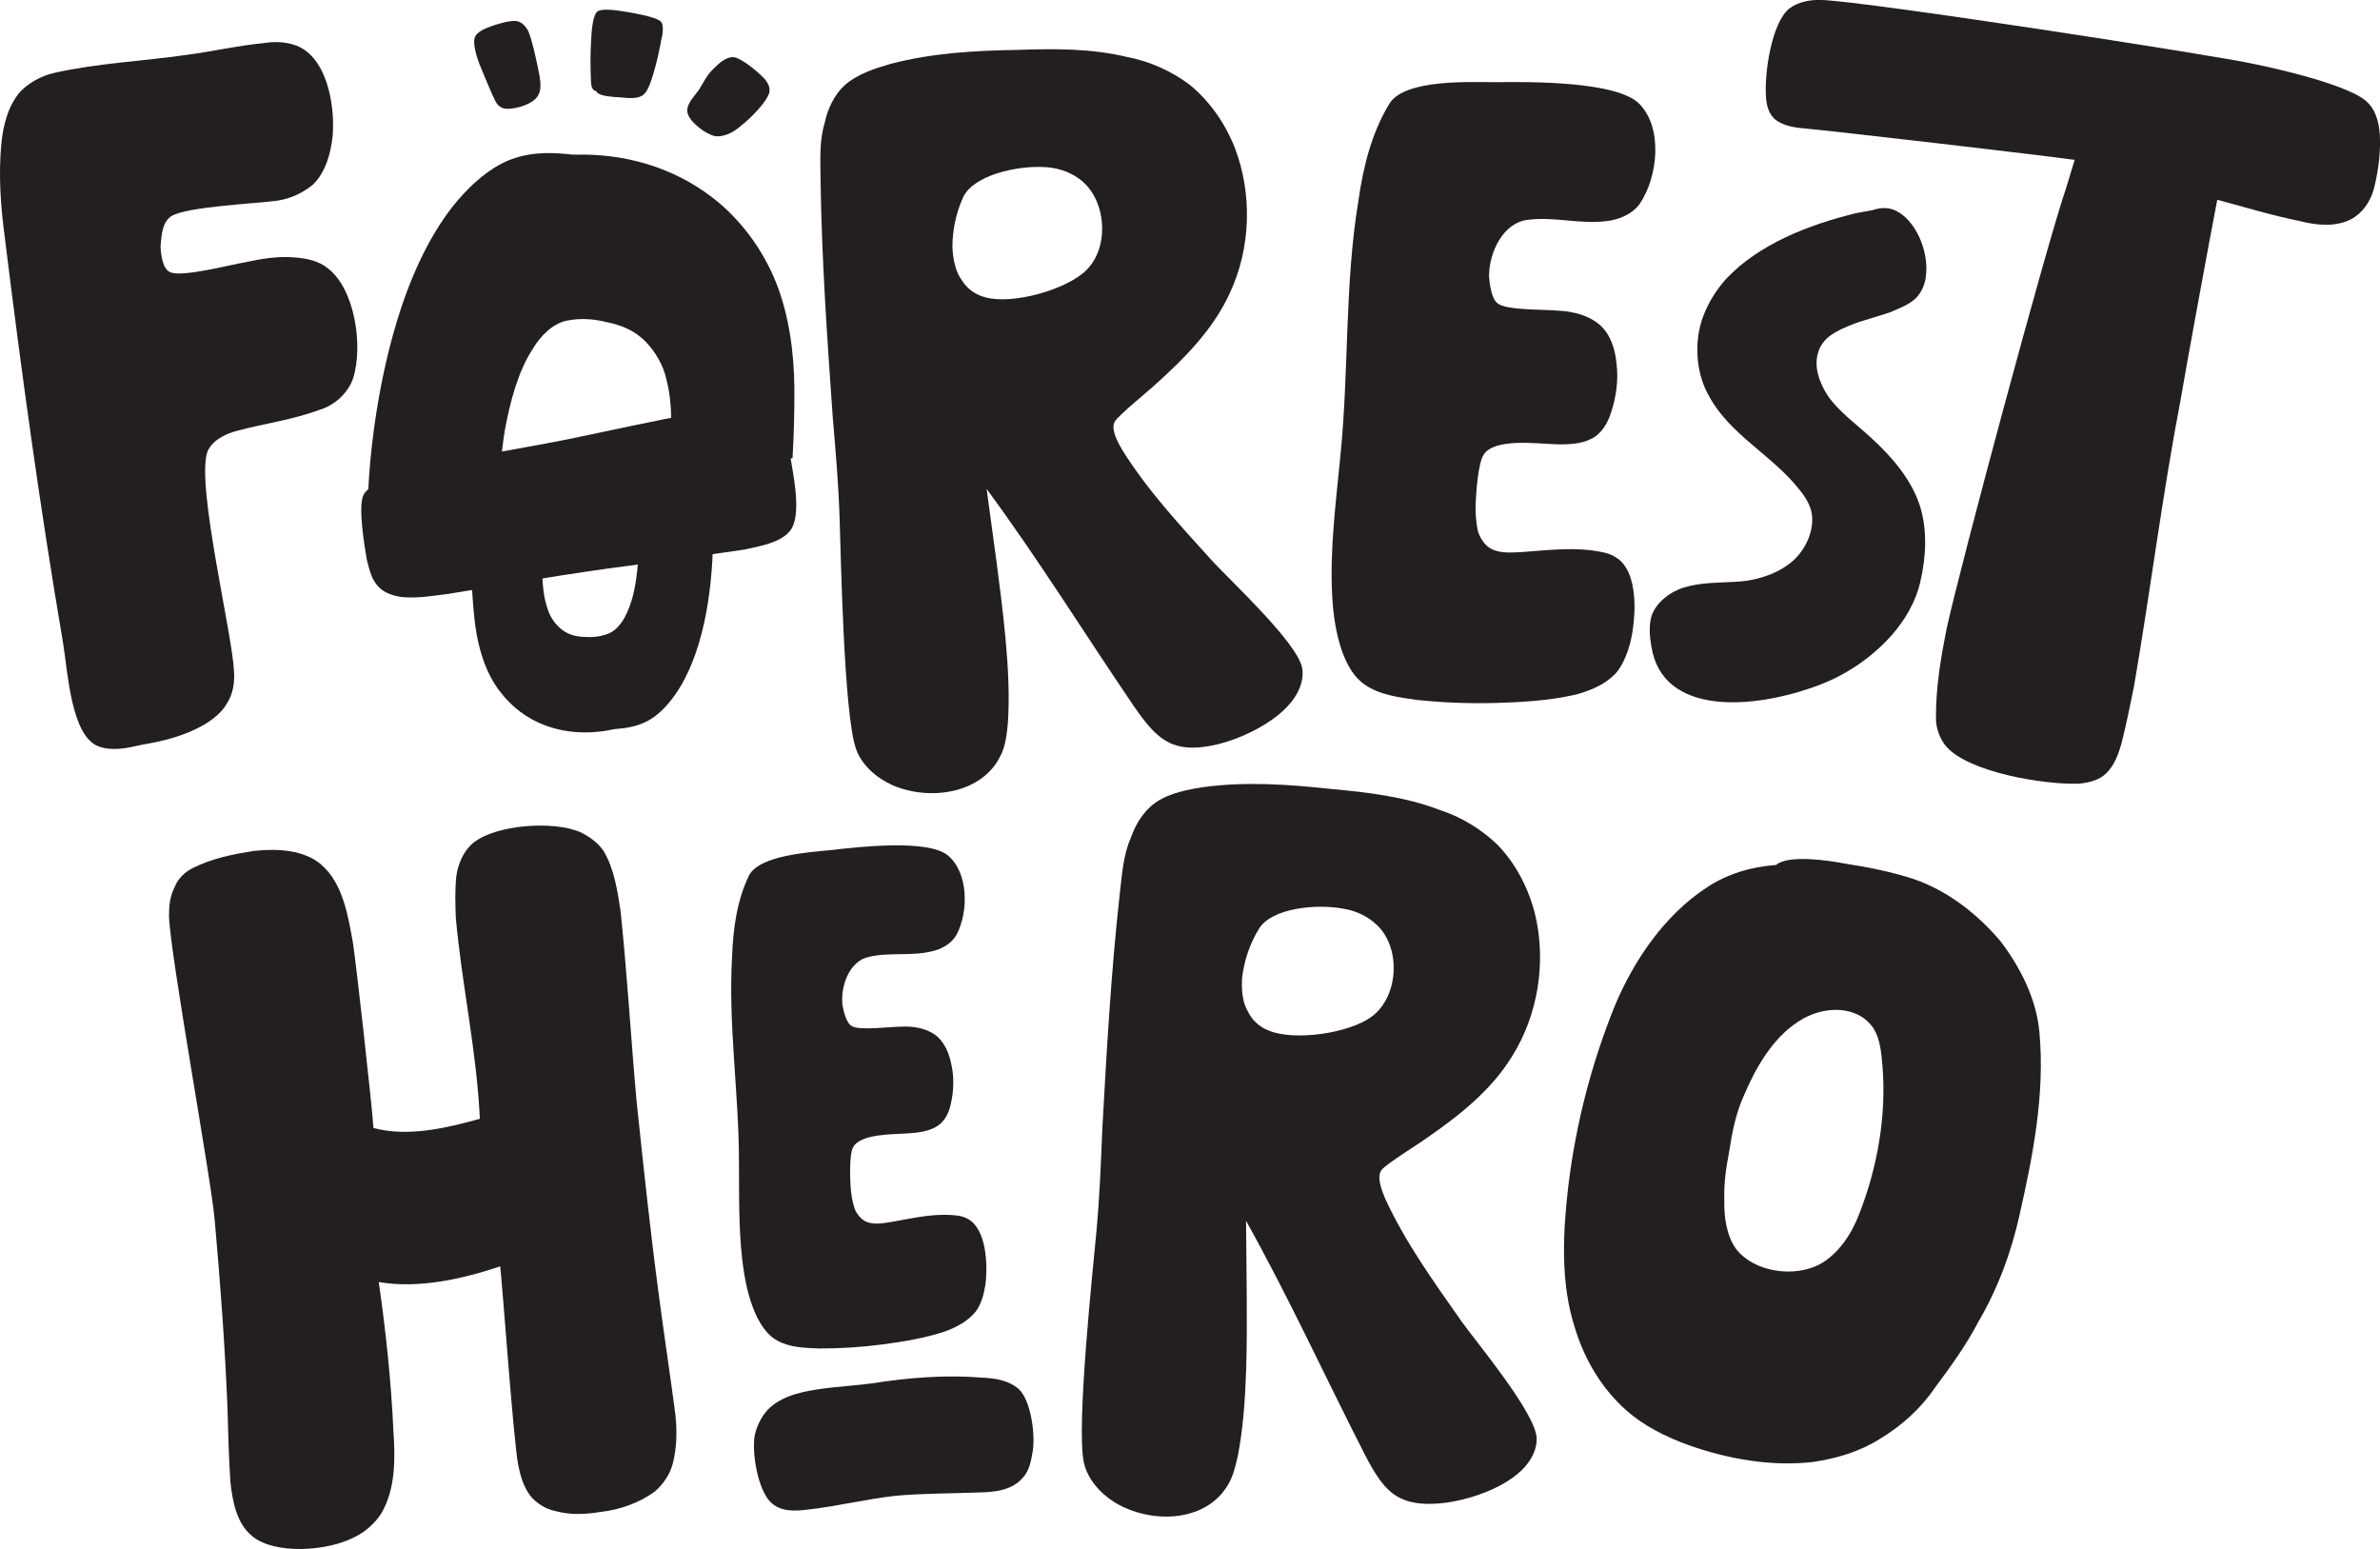
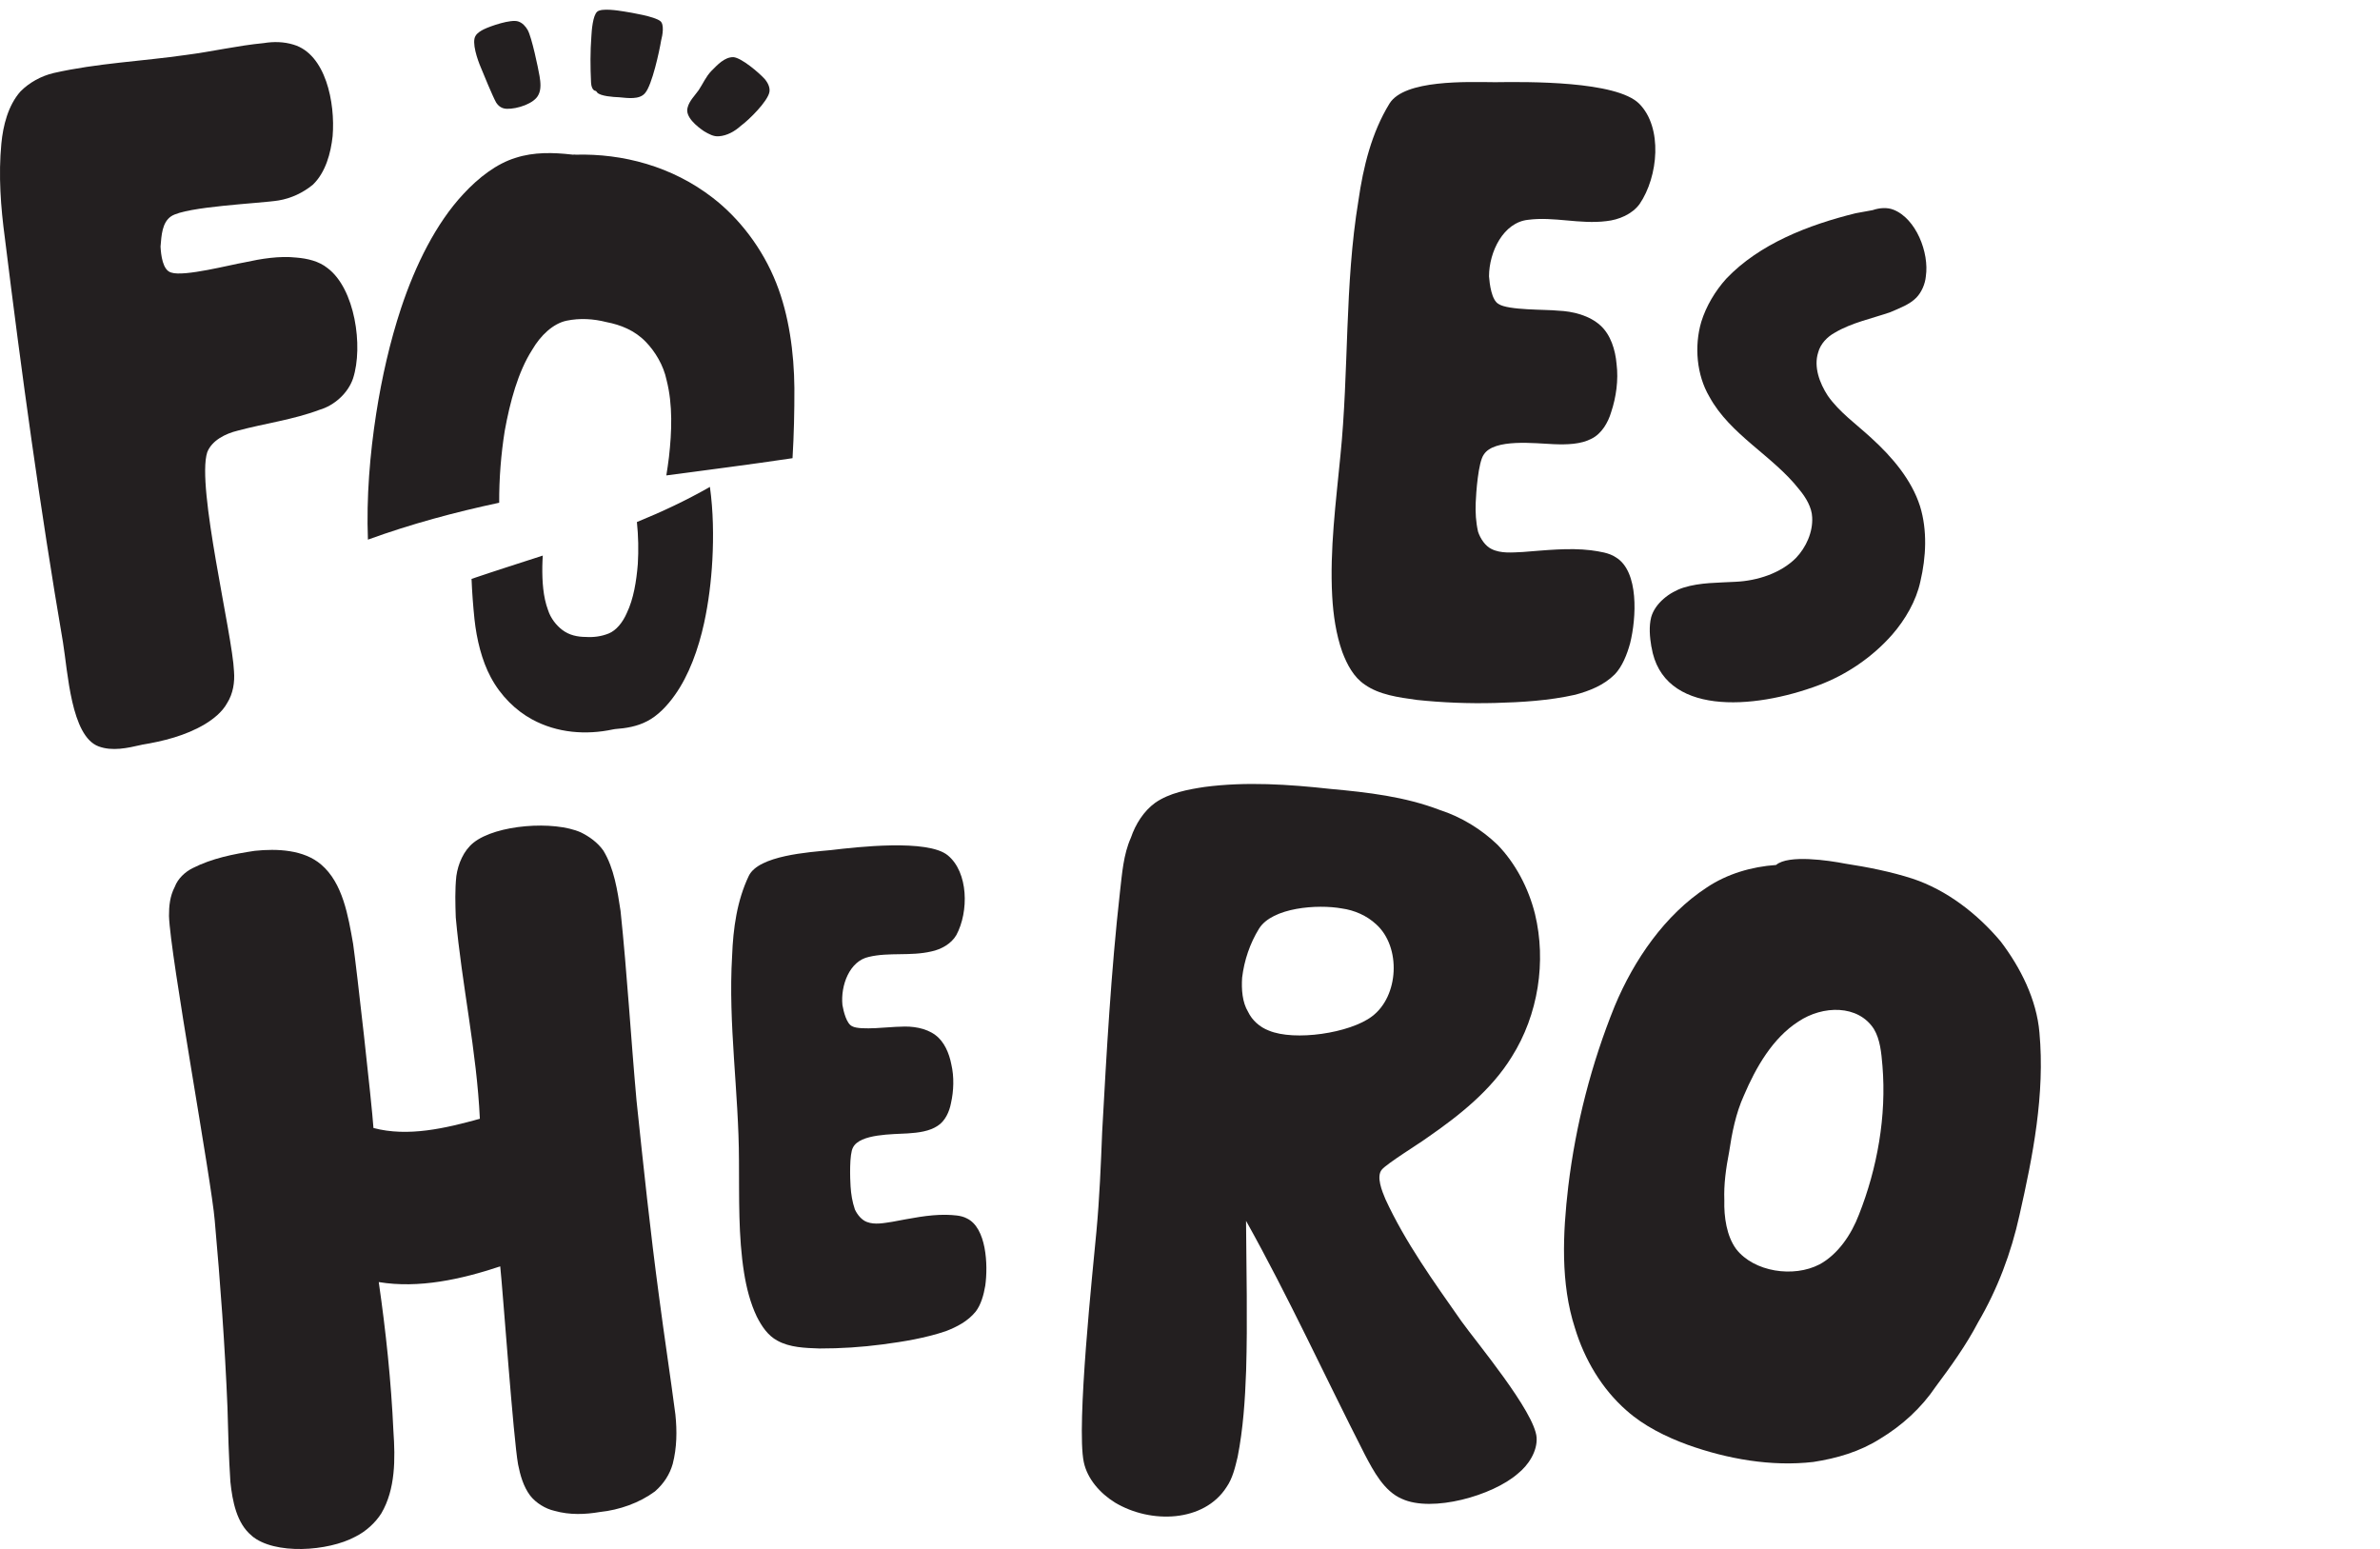
<svg xmlns="http://www.w3.org/2000/svg" viewBox="0 0 575.99 374.85" data-name="Layer 1" id="Layer_1">
  <defs>
    <style>
      .cls-1 {
        fill: #231f20;
        stroke-width: 0px;
      }
    </style>
  </defs>
  <path d="M34.29,180.24c-3.45.79-7.11,1.62-10.44.38-6.67-2.48-7.43-18-8.61-25.18C9.7,123.04,5.21,90.25,1.18,57.61c-1-7.44-1.59-15.16-.85-22.88.41-4.31,1.62-9.21,4.63-12.61,2.11-2.13,4.98-3.72,7.99-4.44,10.56-2.4,21.44-2.85,32.13-4.39,6.35-.82,12.37-2.25,18.75-2.86,2.39-.39,4.86-.35,7.22.38,7.75,2.3,10.12,13.98,9.45,22.14-.44,4.1-1.69,8.77-4.78,11.74-2.36,1.95-5.27,3.32-8.31,3.82-4.35.72-22.34,1.43-25.97,3.82-2.22,1.48-2.37,4.64-2.59,7.35.11,1.99.5,5.73,2.6,6.28,3.08,1.06,14.44-1.92,17.7-2.46,4.1-.9,8.45-1.61,12.55-1.17,2.72.22,5.51.88,7.57,2.55,6.62,4.95,8.69,18.91,6.17,26.7-1.2,3.55-4.51,6.55-8.14,7.6-6.31,2.38-13.31,3.3-19.74,5.03-3.01.72-6.31,2.38-7.41,5.24-2.67,8.26,6.13,44.14,6.48,53.02.21,2.65-.23,5.4-1.65,7.65-1.2,2.21-3.38,3.91-5.41,5.14-4.68,2.78-10.05,4.11-15.28,4.97Z" class="cls-1" />
  <path d="M60.94,371.65c-3.65-2.96-4.69-8.33-5.18-13.04-.39-5.92-.56-12.1-.71-18.05-.61-14.95-1.73-30.09-3.08-45.2-.75-9.46-10.79-64.18-11.07-73.69-.01-2.38.21-4.79,1.4-7.06.74-1.99,2.48-3.6,4.29-4.51,4.75-2.41,9.89-3.42,15.05-4.2,5.42-.57,11.89-.29,16.08,3.32,5.24,4.46,6.55,12.43,7.74,19.21.85,5.87,4.53,38.62,4.92,44.54,8.34,2.22,17.41.08,25.75-2.23-.76-16.37-4.36-32.44-5.83-48.73-.11-3.32-.22-6.65.14-10.02.41-2.9,1.74-6.14,4.16-8.07,5.5-4.39,19.46-5.38,25.96-2.49,2.01.98,4.07,2.43,5.47,4.43,2.59,4.26,3.4,9.65,4.15,14.58,1.61,15.33,2.48,30.49,3.86,45.84,1.66,15.8,3.32,31.59,5.47,47.58,1.23,9.41,2.71,19.02,3.94,28.43.42,4.01.37,8.06-.65,11.99-.7,2.46-2.12,4.75-4.31,6.65-3.76,2.78-8.59,4.48-13.3,4.97-3.51.6-7.31.77-11-.28-2.2-.49-4.49-1.91-5.87-3.67-1.67-2.21-2.43-4.99-2.94-7.56-1.14-6.32-3.65-41.57-4.32-47.93-9.44,3.14-19.69,5.41-29.4,3.8,1.73,11.97,3,24,3.55,36.1.46,6.63.52,14.01-2.92,19.86-1.43,2.29-3.82,4.45-6.32,5.67-6.54,3.54-19.56,4.44-25.05-.23Z" class="cls-1" />
  <path d="M269.82,363.6c-3.61-2.23-6.69-5.75-7.53-9.78-1.85-8.74,2.24-46.93,3.05-55.72.76-8.13,1.09-16.28,1.4-24.22,1.07-19.38,2.14-38.76,4.31-58.07.51-4.39.82-9.01,2.64-13.08,1.1-3.24,3.08-6.43,5.87-8.45,3.48-2.42,7.95-3.23,11.97-3.84,10.03-1.32,20.38-.63,30.47.48,9.01.82,18,1.86,26.41,5.08,5.19,1.67,10.08,4.65,14.03,8.45,4.34,4.49,7.48,10.45,9.05,16.74,2.77,11.46.81,24.37-5.62,34.55-4.96,8.07-12.66,14.19-20.54,19.63-1.63,1.22-9.7,6.21-10.9,7.67-1.44,1.67.09,5.31.85,7.13,4.83,10.49,11.71,20.01,18.37,29.52,3.64,5.1,17.77,21.96,18.23,28.18.22,3.33-1.99,6.72-4.56,8.76-6.1,5.34-20.74,9.45-28.03,6.09-4.3-1.83-6.85-6.65-9.01-10.77-9.58-18.76-18.45-38.14-28.72-56.51.08,12.16.38,24.12.02,36.25-.25,7.06-.72,14.1-2.05,20.86-.62,2.61-1.23,5.22-2.7,7.34-5.43,8.48-18.28,8.95-27,3.72ZM332.04,245.96c6.52-4.87,7.09-16.77,1.04-22.25-2.29-2.14-5.3-3.45-8.36-3.87-5.9-1.06-16.78-.24-20,4.86-2.23,3.61-3.61,7.72-4.11,11.88-.19,2.86.04,5.97,1.44,8.28.97,2.05,2.85,3.72,5,4.53,6.23,2.63,19.63.64,24.98-3.42Z" class="cls-1" />
  <path d="M408.42,349.63c-5.24-1.92-10.57-4.54-14.78-8.29-5.95-5.21-10.17-12.33-12.49-19.98-3.5-10.8-2.95-22.83-1.61-34.25,1.8-14.93,5.59-29.69,11.24-43.64,4.67-11.22,12.19-22.11,22.25-28.68,4.92-3.31,10.88-5.06,16.8-5.47,2.97-2.57,12.8-1.09,16.69-.33,5.45.84,11.08,1.94,16.36,3.65,8.23,2.73,15.65,8.46,21.3,15.18,4.83,6.34,8.71,14.07,9.39,22.07,1.36,14.87-1.57,29.81-4.84,44.22-1.99,9.05-5.29,17.84-10.02,25.91-2.88,5.51-6.57,10.62-10.23,15.53-3.48,5.16-8.14,9.42-13.49,12.64-4.88,3.09-10.36,4.71-16.15,5.6-10.12,1.17-20.76-.7-30.42-4.16ZM440.34,305.99c4.53-2.48,7.71-7.25,9.55-12.06,4.45-11.26,6.69-23.86,5.69-35.97-.27-3.2-.55-6.4-2.07-8.94-3.79-5.91-12.35-5.79-18.3-1.79-6.17,3.96-10.25,11.03-13.16,17.87-1.97,4.33-2.9,9.09-3.58,13.68-.76,3.9-1.31,7.83-1.16,11.68-.11,4.02.55,8.65,2.86,11.8,4.3,5.56,13.91,6.99,20.17,3.72Z" class="cls-1" />
  <path d="M399.66,156.55c-.41-2.41-.62-4.96-.05-7.2.94-3.35,4.43-6.07,7.8-7.14,4.08-1.28,8.41-1.17,12.64-1.42,5.23-.24,10.91-2.06,14.59-5.76,2.47-2.57,4.13-6.29,3.93-9.84-.08-2.36-1.49-4.78-3.14-6.75-6.4-8.17-16.72-13.2-21.75-22.46-3.08-5.24-3.68-12.2-1.95-18.09,1.18-3.8,3.34-7.44,6.06-10.46,8.03-8.43,19.89-13.01,31.27-15.82.52-.07,3.64-.69,4.15-.76,1.6-.55,3.47-.72,5.04-.1,5.47,2.15,8.68,10.42,7.83,16.12-.16,1.81-1.02,3.83-2.26,5.12-1.64,1.71-4.15,2.6-6.32,3.55-4.46,1.55-9.32,2.52-13.44,4.96-1.85,1.01-3.5,2.72-4.04,4.8-1.12,3.48.35,7.43,2.32,10.45,2.8,4.01,6.96,6.93,10.55,10.25,5.04,4.58,9.74,10.11,11.78,16.49,1.8,5.84,1.48,12.31.08,18.25-1,4.67-3.66,9.22-6.81,12.84-4.83,5.49-11.11,9.73-17.75,12.22-15.97,6.01-37.81,7.46-40.51-9.25Z" class="cls-1" />
-   <path d="M470.81,180.42c-1.42-1.86-2.29-4.28-2.28-6.53-.07-7.44,1.19-14.84,2.63-21.97,3.18-14.66,24.03-92.35,28.94-106.66.65-2.12,1.35-4.45,2-6.57-7.65-1.09-58.16-6.97-66.11-7.68-2.21-.22-4.8-.74-6.53-2.22-1.51-1.43-1.98-3.55-2.07-5.37-.42-5.71,1.37-17.95,5.66-21.36,2.12-1.6,4.93-2.15,7.62-2.06,9.21.06,95.78,13.43,104.81,15.48,5.62,1.13,23.69,5.23,27.58,9.39,2.25,2.25,2.89,5.76,2.93,8.92.08,4.07-.53,8.22-1.53,12.07-.83,2.98-2.73,5.75-5.5,7.21-3.77,1.94-8.39,1.46-12.46.41-6.7-1.35-13.27-3.35-19.89-5.14-1.22,6.05-7.95,42.72-8.91,48.6-4.41,22.96-7.26,46.01-11.23,69.06-.96,4.76-1.88,9.3-3.01,13.79-.78,2.77-1.78,5.49-3.73,7.35-1.69,1.69-4.29,2.29-6.58,2.5-8.39.33-27.11-2.77-32.34-9.23Z" class="cls-1" />
  <path d="M342.7,169.35c-4.23-.59-8.89-1.2-12.41-3.68-2.7-1.81-4.28-4.85-5.43-7.87-1.53-4.31-2.2-9.02-2.45-13.5-.62-11.3.9-22.73,1.98-33.97,2.09-20.56,1-41.45,4.36-61.75,1.18-8.25,3.2-16.47,7.53-23.53,3.63-5.81,18.72-5.22,25.52-5.16,7.88-.11,29.38-.33,34.91,5.21,5.73,5.76,4.62,17.63.1,24.26-1.8,2.48-5.05,3.84-8.04,4.15-6.42.81-12.72-1.14-18.93-.32-5.98.61-9.46,7.71-9.48,13.67.14,1.92.63,5.77,2.29,6.69,2.28,1.58,11.65,1.31,14.4,1.63,3.61.14,7.61,1.15,10.29,3.6,2.46,2.23,3.6,5.89,3.89,9.31.49,3.85-.11,8.08-1.31,11.65-.74,2.53-2.33,5.23-4.72,6.41-2.61,1.39-6.01,1.47-9.2,1.34-4.46-.18-14.41-1.42-16.91,2.52-1.35,1.86-1.86,9.29-1.95,11.63-.09,2.34.03,4.68.57,7.04.57,1.72,1.78,3.47,3.24,4.17,2.29,1.16,5.07.84,7.63.73,5.55-.42,11.11-1.05,16.4-.42,2.12.3,4.45.6,6.1,1.73,5.61,3.41,4.95,14.67,3.43,20.78-.75,2.74-1.93,5.67-3.7,7.51-2.66,2.66-6.12,4.01-9.56,4.94-6.44,1.45-13.05,1.83-19.44,2-6.39.17-12.76-.08-19.12-.76Z" class="cls-1" />
-   <path d="M215.83,189.93c-3.85-1.76-7.35-4.87-8.69-8.77-2.93-8.44-3.64-46.84-3.94-55.66-.26-8.16-.96-16.29-1.64-24.2-1.37-19.36-2.72-38.73-2.98-58.15-.04-4.42-.31-9.04.98-13.31.69-3.35,2.25-6.76,4.76-9.12,3.15-2.84,7.49-4.19,11.4-5.31,9.79-2.56,20.14-3.17,30.29-3.33,9.04-.31,18.1-.4,26.84,1.73,5.36,1.01,10.58,3.36,14.97,6.63,4.87,3.92,8.73,9.43,11.08,15.48,4.18,11.02,3.85,24.08-1.26,34.98-3.91,8.63-10.79,15.66-17.92,22.05-1.46,1.41-8.84,7.37-9.86,8.97-1.22,1.84.75,5.26,1.74,6.97,6.1,9.8,14.12,18.39,21.91,26.99,4.25,4.61,20.37,19.57,21.61,25.68.64,3.28-1.14,6.92-3.43,9.26-5.39,6.06-19.4,11.97-27.05,9.55-4.5-1.28-7.63-5.74-10.29-9.56-11.85-17.42-23.08-35.54-35.57-52.48,1.6,12.06,3.39,23.88,4.55,35.97.64,7.03,1.05,14.08.57,20.95-.28,2.67-.57,5.33-1.76,7.62-4.33,9.09-17.02,11.16-26.32,7.07ZM262.85,65.43c5.86-5.65,4.94-17.52-1.75-22.21-2.54-1.84-5.69-2.76-8.78-2.8-5.98-.31-16.68,1.87-19.23,7.32-1.76,3.86-2.62,8.11-2.59,12.31.17,2.86.79,5.92,2.46,8.03,1.22,1.92,3.29,3.34,5.53,3.87,6.51,1.83,19.55-1.81,24.36-6.51Z" class="cls-1" />
  <g>
    <g>
-       <path d="M87.99,119.72c1.63-3.09,10.12-5.36,14.05-6.37,11.4-2.94,22.92-4.57,34.37-6.85,7.09-1.37,41.18-9,48.38-9.07,1.27-.05,2.55.06,3.46.73,2.27,1.6,2.59,9.82,3.04,12.4.57,3.88,3.02,14.55-.26,18.09-2.3,2.71-7.1,3.53-11.06,4.37-3.55.6-23.88,3.24-27.43,3.85-14.68,1.84-29.29,4.49-44.13,6.86-3.77.48-7.53,1.12-11.17.75-2.15-.29-4.34-1.08-5.52-2.37-1.86-1.83-2.3-4.24-2.94-6.62-.48-2.9-2.23-12.87-.8-15.76Z" class="cls-1" />
      <path d="M120.81,121.69c-.03-5.85.44-11.79,1.35-17.47,1.27-6.97,3.2-14.19,6.61-19.53,2.06-3.55,5.11-6.4,8.34-7.08,3.23-.67,6.49-.47,9.68.34,3.36.65,6.79,1.96,9.53,4.81,2.2,2.28,4.25,5.6,5,9.22,1.53,5.97,1.26,12.54.58,18.59-.18,1.5-.4,2.99-.64,4.48,10.18-1.36,20.38-2.65,30.54-4.17.34-5.67.47-11.35.45-16.96-.07-8.6-1.33-17.71-4.36-25.35-3.37-8.59-9.11-15.85-15.35-20.67-9.92-7.7-21.88-10.77-33.21-10.47-.3-.08-.64.05-.94-.03-4.48-.51-9.16-.64-13.59.79-4.58,1.39-8.97,4.77-12.65,8.75-6.62,7.09-11.61,17.17-15.09,27.64-2.68,8.1-4.66,16.81-6.01,25.47-1.53,9.83-2.4,20.3-2.01,30.54,10.47-3.81,21.08-6.65,31.76-8.93Z" class="cls-1" />
      <path d="M154.14,126.34c.35,3.35.42,6.79.22,10.14-.33,4.12-1.02,8.46-2.67,11.88-.97,2.25-2.56,4.21-4.37,4.94-1.81.73-3.69.96-5.56.84-1.96-.01-4-.4-5.73-1.74-1.39-1.07-2.75-2.75-3.39-4.74-1.22-3.25-1.43-7.05-1.39-10.58.01-.87.06-1.75.11-2.63-5.75,1.87-11.51,3.69-17.24,5.64.13,3.28.38,6.55.71,9.75.53,4.91,1.77,9.99,3.94,14.04,2.42,4.56,6.12,8.1,9.96,10.19,6.12,3.35,13.14,3.83,19.61,2.45.18.01.36-.1.54-.09,2.59-.19,5.28-.61,7.73-1.9,2.54-1.29,4.86-3.69,6.74-6.36,3.38-4.76,5.67-11.06,7.06-17.43,1.07-4.92,1.71-10.12,1.99-15.22.31-5.79.22-11.87-.59-17.69-5.78,3.3-11.68,6.06-17.67,8.5Z" class="cls-1" />
    </g>
    <g>
      <path d="M119.99,24.65c-.61-1.03-3.19-7.19-3.63-8.34-.79-1.83-2.28-6.11-1.26-7.65.42-.71,1.28-1.2,1.95-1.55,1.68-.82,6.6-2.51,8.36-1.92,1.03.32,1.82,1.22,2.3,2.08.97,1.71,2.55,9.25,2.87,11.17.24,1.43.42,3.17-.25,4.46-.97,2.17-5.21,3.51-7.67,3.43-1.23-.04-2.07-.64-2.68-1.67Z" class="cls-1" />
      <path d="M144.52,22.37c-.13-.18-.25-.35-.41-.38-.76-.12-1.04-1.25-1.07-2.03-.18-3.75-.2-7.48.08-11.16.07-1.39.34-5.06,1.42-5.98,1.08-.91,5-.28,6.51-.04,1.66.27,7.4,1.19,8.77,2.34.96.77.55,3.34.18,4.69-.39,2.42-2.19,10.82-3.89,12.72-1.35,1.65-4.22,1.19-6.36,1-1.23-.04-4.46-.25-5.24-1.15Z" class="cls-1" />
      <path d="M170.45,31.8c-1.82-1.22-4.7-3.55-4.04-5.77.42-1.64,1.69-2.83,2.69-4.23,1.02-1.54,1.76-3.29,3.06-4.63,1.47-1.47,3.17-3.37,5.33-3.34,1.99.16,6.21,3.79,7.53,5.24.79.9,1.37,2.08,1.2,3.14-.36,2.27-4.96,6.81-6.89,8.21-1.45,1.32-3.33,2.42-5.37,2.56-1.26.11-2.39-.54-3.53-1.19Z" class="cls-1" />
    </g>
  </g>
  <g>
-     <path d="M186.42,363.43c-2.93-2.95-4.52-11.59-3.77-16.1.61-2.68,2.01-5.24,3.86-6.85,3.58-3.04,8.35-3.84,12.73-4.45,1.42-.26,10.22-.99,11.64-1.24,8.9-1.4,17.83-2.14,26.86-1.4,3,.14,6.29.58,8.77,2.73,2.9,2.62,4.07,10.63,3.44,14.96-.37,2.34-.86,4.84-2.32,6.42-2.78,3.32-7.19,3.6-10.96,3.68-6.62.26-13.27.2-19.87.79-7.11.79-14.29,2.57-21.4,3.36-2.97.36-6.6.59-8.98-1.9Z" class="cls-1" />
    <path d="M198.32,326.33c-3.42-.12-7.18-.22-10.19-1.9-2.3-1.22-3.81-3.51-4.98-5.82-1.58-3.31-2.5-7-3.07-10.55-1.43-8.95-1.17-18.18-1.24-27.21-.04-16.54-2.65-33.09-1.66-49.53.25-6.67,1.18-13.38,4.04-19.37,2.41-4.93,14.47-5.71,19.9-6.23,6.27-.75,23.37-2.7,28.23,1.25,5.04,4.11,5.14,13.66,2.1,19.31-1.23,2.13-3.7,3.48-6.06,3.97-5.04,1.18-10.23.15-15.1,1.31-4.71.99-6.89,6.93-6.41,11.67.27,1.52.98,4.54,2.38,5.13,1.94,1.07,9.39.08,11.61.1,2.89-.19,6.16.28,8.49,2.01,2.15,1.57,3.35,4.39,3.87,7.09.71,3.02.59,6.44-.08,9.39-.38,2.07-1.42,4.36-3.23,5.5-1.96,1.32-4.67,1.67-7.22,1.83-3.57.23-11.6.07-13.26,3.41-.92,1.59-.71,7.55-.59,9.42s.41,3.72,1.04,5.56c.6,1.33,1.71,2.62,2.93,3.05,1.92.73,4.11.25,6.14-.05,4.38-.8,8.76-1.76,13.03-1.69,1.71.06,3.59.11,5,.87,4.75,2.25,5.16,11.27,4.46,16.26-.37,2.24-1.06,4.67-2.32,6.29-1.9,2.34-4.54,3.7-7.2,4.73-5.01,1.69-10.24,2.54-15.32,3.21-5.07.67-10.17,1-15.29.99Z" class="cls-1" />
  </g>
</svg>